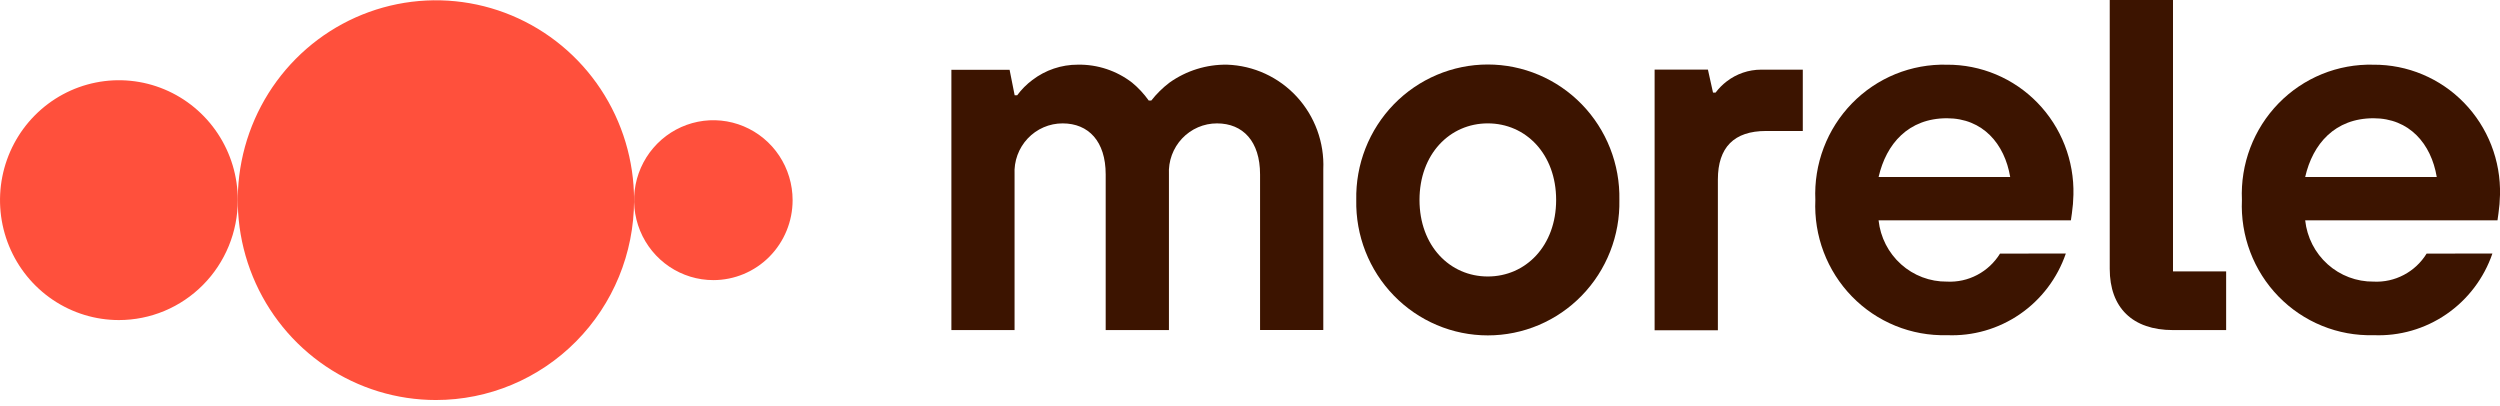
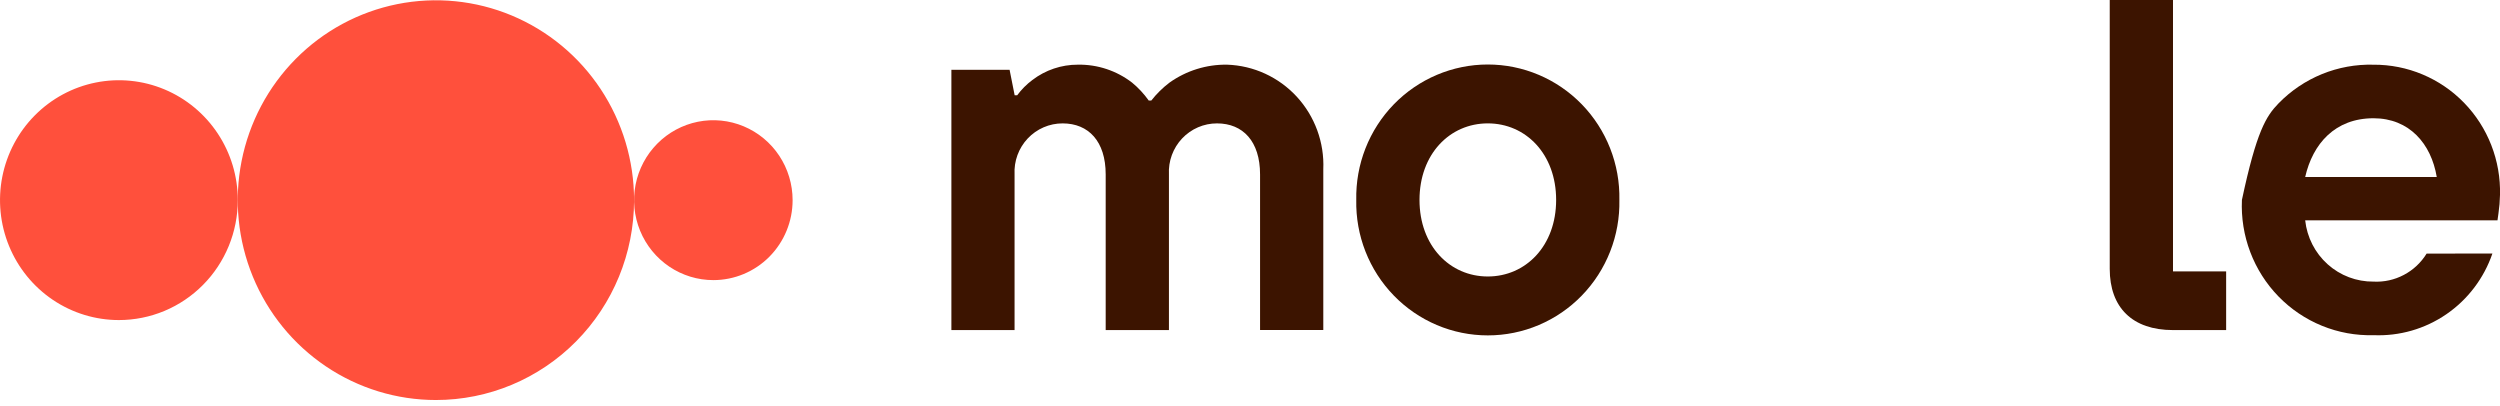
<svg xmlns="http://www.w3.org/2000/svg" width="160" height="26" viewBox="0 0 160 26" fill="none">
  <g clip-path="url(#clip0_640_1959)">
    <path d="M15.219 12.809C15.219 11.292 14.773 9.808 13.936 8.546C13.1 7.284 11.912 6.3 10.522 5.719C9.131 5.138 7.601 4.986 6.125 5.283C4.649 5.579 3.294 6.31 2.23 7.383C1.165 8.456 0.441 9.824 0.147 11.312C-0.146 12.801 0.004 14.344 0.58 15.746C1.156 17.149 2.131 18.347 3.383 19.191C4.634 20.034 6.105 20.484 7.61 20.484C8.609 20.484 9.599 20.285 10.522 19.9C11.445 19.514 12.284 18.949 12.99 18.236C13.697 17.524 14.257 16.677 14.64 15.746C15.022 14.815 15.219 13.817 15.219 12.809" fill="#FF503C" />
    <path d="M40.58 12.81C40.58 10.28 39.837 7.807 38.443 5.703C37.05 3.6 35.069 1.96 32.752 0.992C30.434 0.024 27.884 -0.229 25.424 0.264C22.964 0.758 20.704 1.976 18.931 3.765C17.157 5.554 15.95 7.833 15.46 10.315C14.971 12.796 15.222 15.368 16.182 17.705C17.142 20.043 18.768 22.04 20.854 23.445C22.939 24.851 25.391 25.601 27.899 25.601C31.263 25.601 34.488 24.253 36.866 21.854C39.244 19.455 40.58 16.202 40.58 12.81" fill="#FF503C" />
    <path d="M50.727 12.811C50.727 11.799 50.429 10.809 49.872 9.968C49.315 9.127 48.522 8.471 47.595 8.084C46.668 7.696 45.648 7.595 44.664 7.792C43.68 7.99 42.776 8.477 42.067 9.193C41.357 9.908 40.874 10.82 40.678 11.812C40.483 12.805 40.583 13.834 40.967 14.769C41.351 15.704 42.001 16.503 42.836 17.065C43.67 17.627 44.651 17.927 45.654 17.927C46.999 17.927 48.29 17.388 49.241 16.429C50.192 15.469 50.727 14.168 50.727 12.811" fill="#FF503C" />
    <path d="M60.889 4.467H64.614L64.938 6.099H65.099C65.374 5.726 65.702 5.396 66.072 5.12C66.91 4.48 67.934 4.135 68.986 4.139C70.236 4.117 71.458 4.521 72.452 5.287C72.857 5.62 73.215 6.006 73.519 6.435H73.682C74.02 6.003 74.412 5.618 74.848 5.287C75.927 4.52 77.219 4.118 78.538 4.139C79.379 4.168 80.206 4.364 80.971 4.716C81.737 5.069 82.425 5.57 82.997 6.192C83.569 6.814 84.013 7.545 84.304 8.341C84.595 9.137 84.727 9.983 84.691 10.831V21.12H80.644V11.162C80.644 9.04 79.543 7.897 77.889 7.897C77.471 7.896 77.057 7.981 76.673 8.147C76.289 8.313 75.942 8.556 75.654 8.862C75.366 9.168 75.143 9.529 74.998 9.925C74.853 10.32 74.79 10.741 74.812 11.162V21.125H70.764V11.162C70.764 9.04 69.663 7.897 68.009 7.897C67.591 7.896 67.177 7.981 66.793 8.147C66.408 8.313 66.062 8.556 65.774 8.862C65.486 9.167 65.263 9.529 65.118 9.924C64.973 10.32 64.91 10.741 64.932 11.162V21.125H60.889V4.467Z" fill="#3C1400" />
    <path d="M99.593 12.797C99.593 9.856 97.65 7.896 95.219 7.896C92.789 7.896 90.848 9.856 90.848 12.797C90.848 15.737 92.791 17.695 95.219 17.695C97.648 17.695 99.593 15.736 99.593 12.797V12.797ZM103.64 12.797C103.663 13.927 103.462 15.05 103.049 16.1C102.636 17.151 102.02 18.108 101.236 18.915C100.452 19.723 99.516 20.364 98.483 20.802C97.45 21.24 96.341 21.465 95.22 21.465C94.1 21.465 92.99 21.24 91.957 20.802C90.925 20.364 89.989 19.723 89.204 18.915C88.42 18.108 87.804 17.151 87.391 16.1C86.978 15.05 86.778 13.927 86.801 12.797C86.778 11.667 86.978 10.544 87.391 9.493C87.804 8.442 88.42 7.485 89.204 6.678C89.989 5.871 90.925 5.229 91.957 4.792C92.99 4.354 94.1 4.128 95.22 4.128C96.341 4.128 97.45 4.354 98.483 4.792C99.516 5.229 100.452 5.871 101.236 6.678C102.02 7.485 102.636 8.442 103.049 9.493C103.462 10.544 103.663 11.667 103.64 12.797" fill="#3C1400" />
-     <path d="M128.652 11.326C128.296 9.204 126.902 7.568 124.603 7.568C122.139 7.568 120.717 9.203 120.231 11.326H128.652ZM132.213 16.226C131.671 17.807 130.638 19.17 129.267 20.111C127.895 21.052 126.26 21.522 124.603 21.451C123.475 21.482 122.353 21.277 121.307 20.851C120.261 20.425 119.314 19.786 118.524 18.974C117.734 18.161 117.118 17.194 116.715 16.131C116.312 15.068 116.131 13.933 116.182 12.796C116.131 11.659 116.312 10.524 116.715 9.462C117.118 8.399 117.734 7.431 118.524 6.619C119.314 5.807 120.261 5.168 121.307 4.741C122.353 4.315 123.475 4.111 124.603 4.141C125.681 4.135 126.75 4.347 127.746 4.766C128.741 5.184 129.643 5.8 130.398 6.577C131.153 7.354 131.746 8.276 132.141 9.288C132.537 10.3 132.726 11.382 132.699 12.47C132.691 12.864 132.659 13.257 132.602 13.646L132.537 14.103H120.229C120.346 15.187 120.858 16.189 121.666 16.913C122.474 17.638 123.52 18.033 124.601 18.023C125.275 18.058 125.946 17.91 126.544 17.594C127.142 17.279 127.645 16.808 128.002 16.23L132.213 16.226Z" fill="#3C1400" />
    <path d="M135.023 0H139.072V17.371H142.473V21.125H139.072C136.481 21.125 135.023 19.691 135.023 17.206V0Z" fill="#3C1400" />
-     <path d="M105.895 4.455H109.307L109.633 5.927H109.797C110.001 5.657 110.24 5.415 110.508 5.21C111.141 4.722 111.916 4.458 112.712 4.458H115.379V8.383H113.024C110.98 8.383 109.944 9.43 109.944 11.49V21.139H105.895V4.455Z" fill="#3C1400" />
-     <path d="M155.952 11.326C155.597 9.204 154.203 7.568 151.904 7.568C149.44 7.568 148.017 9.203 147.532 11.326H155.952ZM159.514 16.226C158.972 17.807 157.938 19.17 156.567 20.111C155.196 21.052 153.561 21.522 151.904 21.451C150.776 21.482 149.654 21.278 148.608 20.851C147.562 20.425 146.614 19.786 145.824 18.974C145.034 18.162 144.418 17.194 144.016 16.131C143.613 15.068 143.432 13.933 143.483 12.796C143.432 11.659 143.613 10.524 144.016 9.461C144.418 8.399 145.034 7.431 145.824 6.619C146.614 5.806 147.562 5.167 148.608 4.741C149.654 4.315 150.776 4.11 151.904 4.141C152.982 4.135 154.051 4.347 155.046 4.766C156.042 5.184 156.944 5.8 157.699 6.577C158.454 7.354 159.047 8.276 159.442 9.288C159.837 10.3 160.027 11.382 160 12.47C159.992 12.864 159.959 13.257 159.903 13.646L159.839 14.103H147.532C147.649 15.187 148.16 16.189 148.968 16.913C149.776 17.638 150.823 18.033 151.904 18.023C152.578 18.058 153.248 17.91 153.846 17.594C154.445 17.279 154.948 16.808 155.304 16.23L159.514 16.226Z" fill="#3C1400" />
+     <path d="M155.952 11.326C155.597 9.204 154.203 7.568 151.904 7.568C149.44 7.568 148.017 9.203 147.532 11.326H155.952ZM159.514 16.226C158.972 17.807 157.938 19.17 156.567 20.111C155.196 21.052 153.561 21.522 151.904 21.451C150.776 21.482 149.654 21.278 148.608 20.851C147.562 20.425 146.614 19.786 145.824 18.974C145.034 18.162 144.418 17.194 144.016 16.131C143.613 15.068 143.432 13.933 143.483 12.796C144.418 8.399 145.034 7.431 145.824 6.619C146.614 5.806 147.562 5.167 148.608 4.741C149.654 4.315 150.776 4.11 151.904 4.141C152.982 4.135 154.051 4.347 155.046 4.766C156.042 5.184 156.944 5.8 157.699 6.577C158.454 7.354 159.047 8.276 159.442 9.288C159.837 10.3 160.027 11.382 160 12.47C159.992 12.864 159.959 13.257 159.903 13.646L159.839 14.103H147.532C147.649 15.187 148.16 16.189 148.968 16.913C149.776 17.638 150.823 18.033 151.904 18.023C152.578 18.058 153.248 17.91 153.846 17.594C154.445 17.279 154.948 16.808 155.304 16.23L159.514 16.226Z" fill="#3C1400" />
  </g>
  <defs>
    <clipPath id="clip0_640_1959">
      <rect width="160" height="26" fill="white" />
    </clipPath>
  </defs>
</svg>